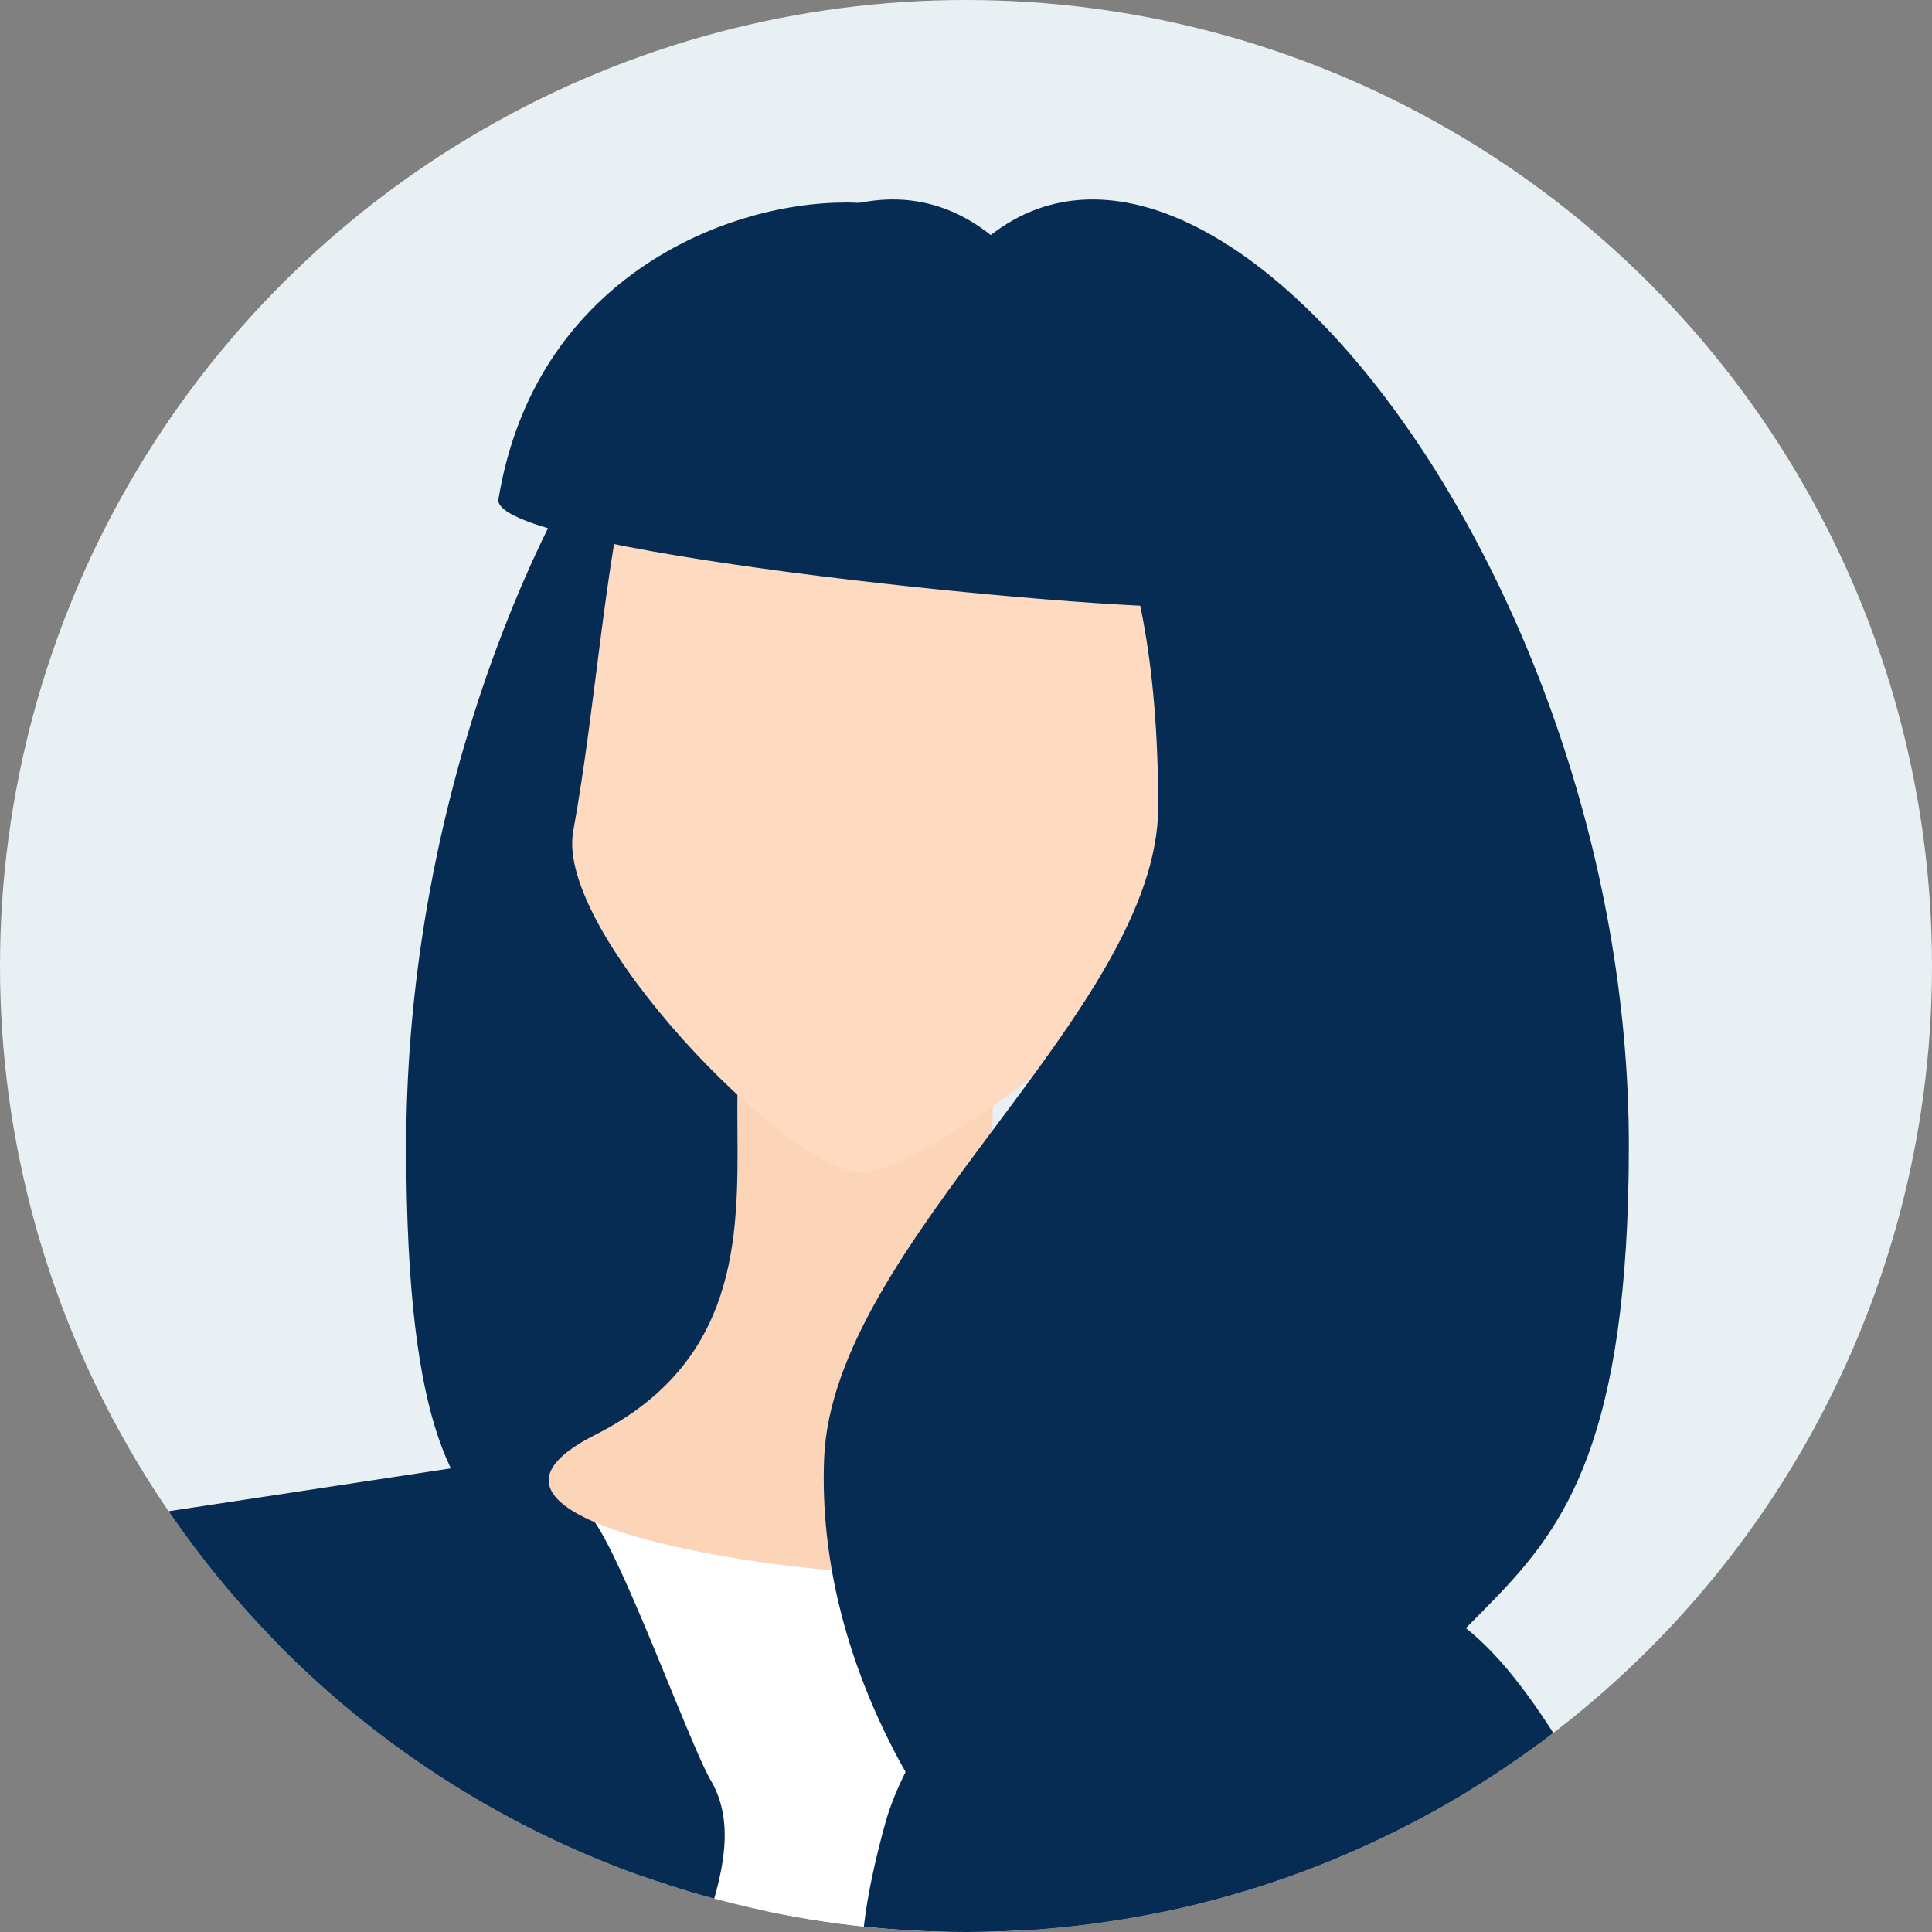
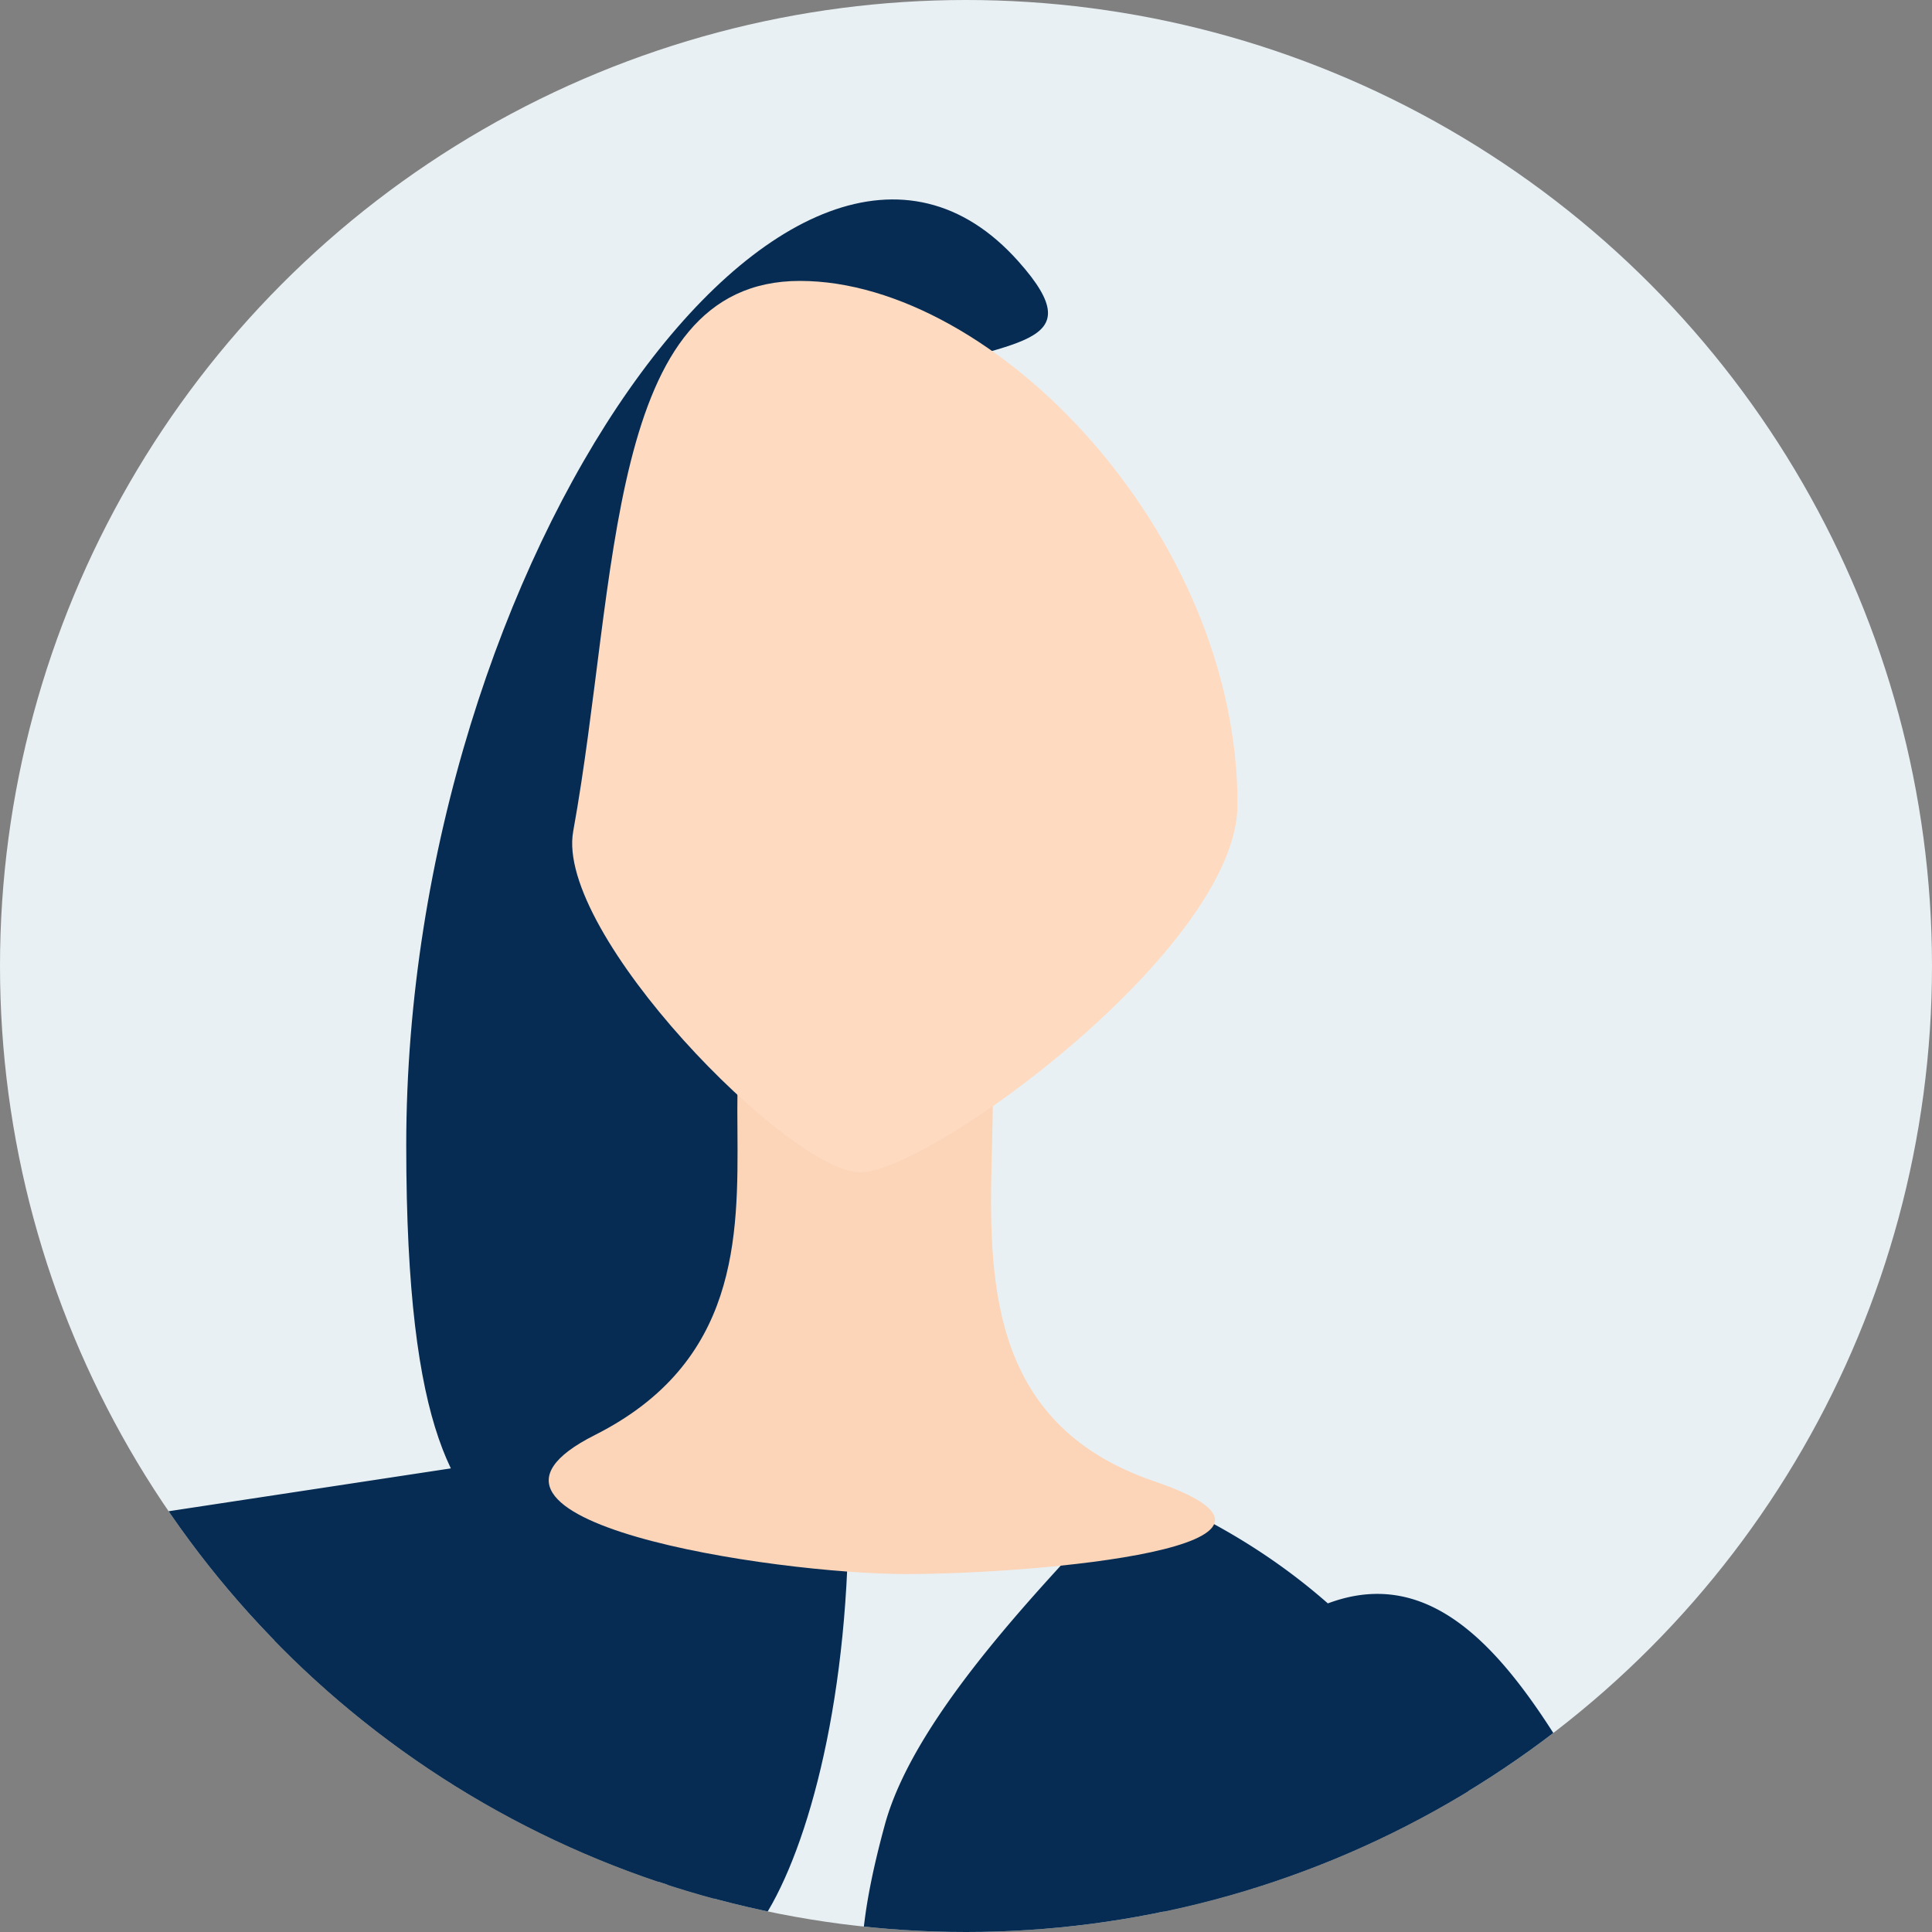
<svg xmlns="http://www.w3.org/2000/svg" width="140" height="140" viewBox="0 0 140 140">
  <rect x="0" y="0" width="140" height="140" fill="#808080" stroke="none" />
  <defs>
    <clipPath id="clip-path">
      <circle id="楕円形_529" data-name="楕円形 529" cx="70" cy="70" r="70" transform="translate(28 13824)" fill="#fff" />
    </clipPath>
  </defs>
  <g id="voice_icon02" transform="translate(-28 -13824)">
    <circle id="楕円形_528" data-name="楕円形 528" cx="70" cy="70" r="70" transform="translate(28 13824)" fill="#e8f0f3" />
    <g id="マスクグループ_3" data-name="マスクグループ 3" clip-path="url(#clip-path)">
      <g id="グループ_12984" data-name="グループ 12984" transform="translate(-446.346 13656.354)">
        <path id="パス_53716" data-name="パス 53716" d="M463.948,250.648c0,42.578,14.605,17.4,18.7,52.042,2.067,17.353,14.4.082,13.277-29.318-.6-15.664-13.48-32.5-13.48-47.267,0-42.571,37.2-26.824,25.853-39.528C492.21,168.531,463.948,208.076,463.948,250.648Z" transform="translate(39.836 0)" fill="#062c53" />
        <path id="パス_53717" data-name="パス 53717" d="M450.125,257.47c-2.384.393-17.755,5.373-19.221-5.644l.408,1.129a22.64,22.64,0,0,1,5.659-18.074L511.3,223.593a20.111,20.111,0,0,1,22.6,17.28h0c1.476,11.012-9.078,13.271-20.088,14.742Z" transform="translate(0 49.807)" fill="#062c53" />
-         <path id="パス_53718" data-name="パス 53718" d="M477,270.1c.752,13.315-6.667,56.217,20.092,47.7,19.107-6.081,18.121-22.83,26.352-37.916,4.01-7.342,9.733-11.958,16.211-15.8-2.208-23.388-20.146-41.755-54.583-41.755a91.009,91.009,0,0,0-12.119.732,2.649,2.649,0,0,1-1.154,1.809,25.738,25.738,0,0,0-3.454,2.872C474.34,240.911,476.193,255.741,477,270.1Z" transform="translate(45.134 48.495)" fill="#fff" />
        <path id="パス_53719" data-name="パス 53719" d="M552.282,268.2c0-18.562-9.418-34.636-28.482-42.168-5.928,6.356-15.845,16.288-18.077,24.47-3.941,14.415.351,13.718-.684,28.661-.007.024-7.622,71.923-7.618,72.322.018,3.282-5.355-68.919-7.336-81.475-1.131-7.183,6.74-16.354,3.028-22.7-1.515-2.576-6.7-16.961-8.738-19.138a2.3,2.3,0,0,1-1.1-.739,19.456,19.456,0,0,1-2.719-4.4c-20.785,4.66-22.494,19.362-22.494,40.392,0,0,19.283,37.168,5.3,120.612-3.884,23.211,90.895,14.967,88.883,3.758C544.925,347.132,552.282,268.2,552.282,268.2Z" transform="translate(32.745 49.362)" fill="#062c53" />
        <path id="パス_53720" data-name="パス 53720" d="M545.131,301.677c1.246,2.067,12.294,13.692,2.642,19.195l.9-.8A32.658,32.658,0,0,1,529.95,324.4l-38.617-67.346a20.131,20.131,0,0,1,7.481-27.455h0c9.649-5.5,15.723,3.412,21.237,13.061Z" transform="translate(69.652 55.232)" fill="#062c53" />
        <path id="パス_53721" data-name="パス 53721" d="M512.476,245.862c13.886,4.751-8.416,6.731-17.969,6.731s-34.945-3.822-22.525-10.077c20.834-10.507-.161-36.268,20.571-36.268C510.844,206.248,489.377,237.962,512.476,245.862Z" transform="translate(45.479 29.113)" fill="#fcd4b8" />
        <path id="パス_53722" data-name="パス 53722" d="M517.614,222.71c0,10.395-22.3,26.663-27.329,26.663-5.115,0-22.161-17.351-20.809-24.722,3.3-18.207,2.322-39.876,16.427-39.876S517.614,203.13,517.614,222.71Z" transform="translate(46.408 3.227)" fill="#fedac1" />
-         <path id="パス_53723" data-name="パス 53723" d="M536.006,250.648c0,42.578-18.5,25.207-22.594,59.85-2.066,17.349-36.848-7.726-35.721-37.126.6-15.664,24.21-32.5,24.21-47.267,0-42.571-25.485-26.824-14.144-39.528C503.856,168.531,536.006,208.076,536.006,250.648Z" transform="translate(56.372 0)" fill="#062c53" />
-         <path id="パス_53724" data-name="パス 53724" d="M466.982,203.694c-.613,3.721,40.5,7.808,49.435,7.808s-5.862-14.435-5.862-18.211S501.1,182.2,492.158,182.2,469.58,187.88,466.982,203.694Z" transform="translate(43.485 0.121)" fill="#062c53" />
      </g>
    </g>
  </g>
</svg>